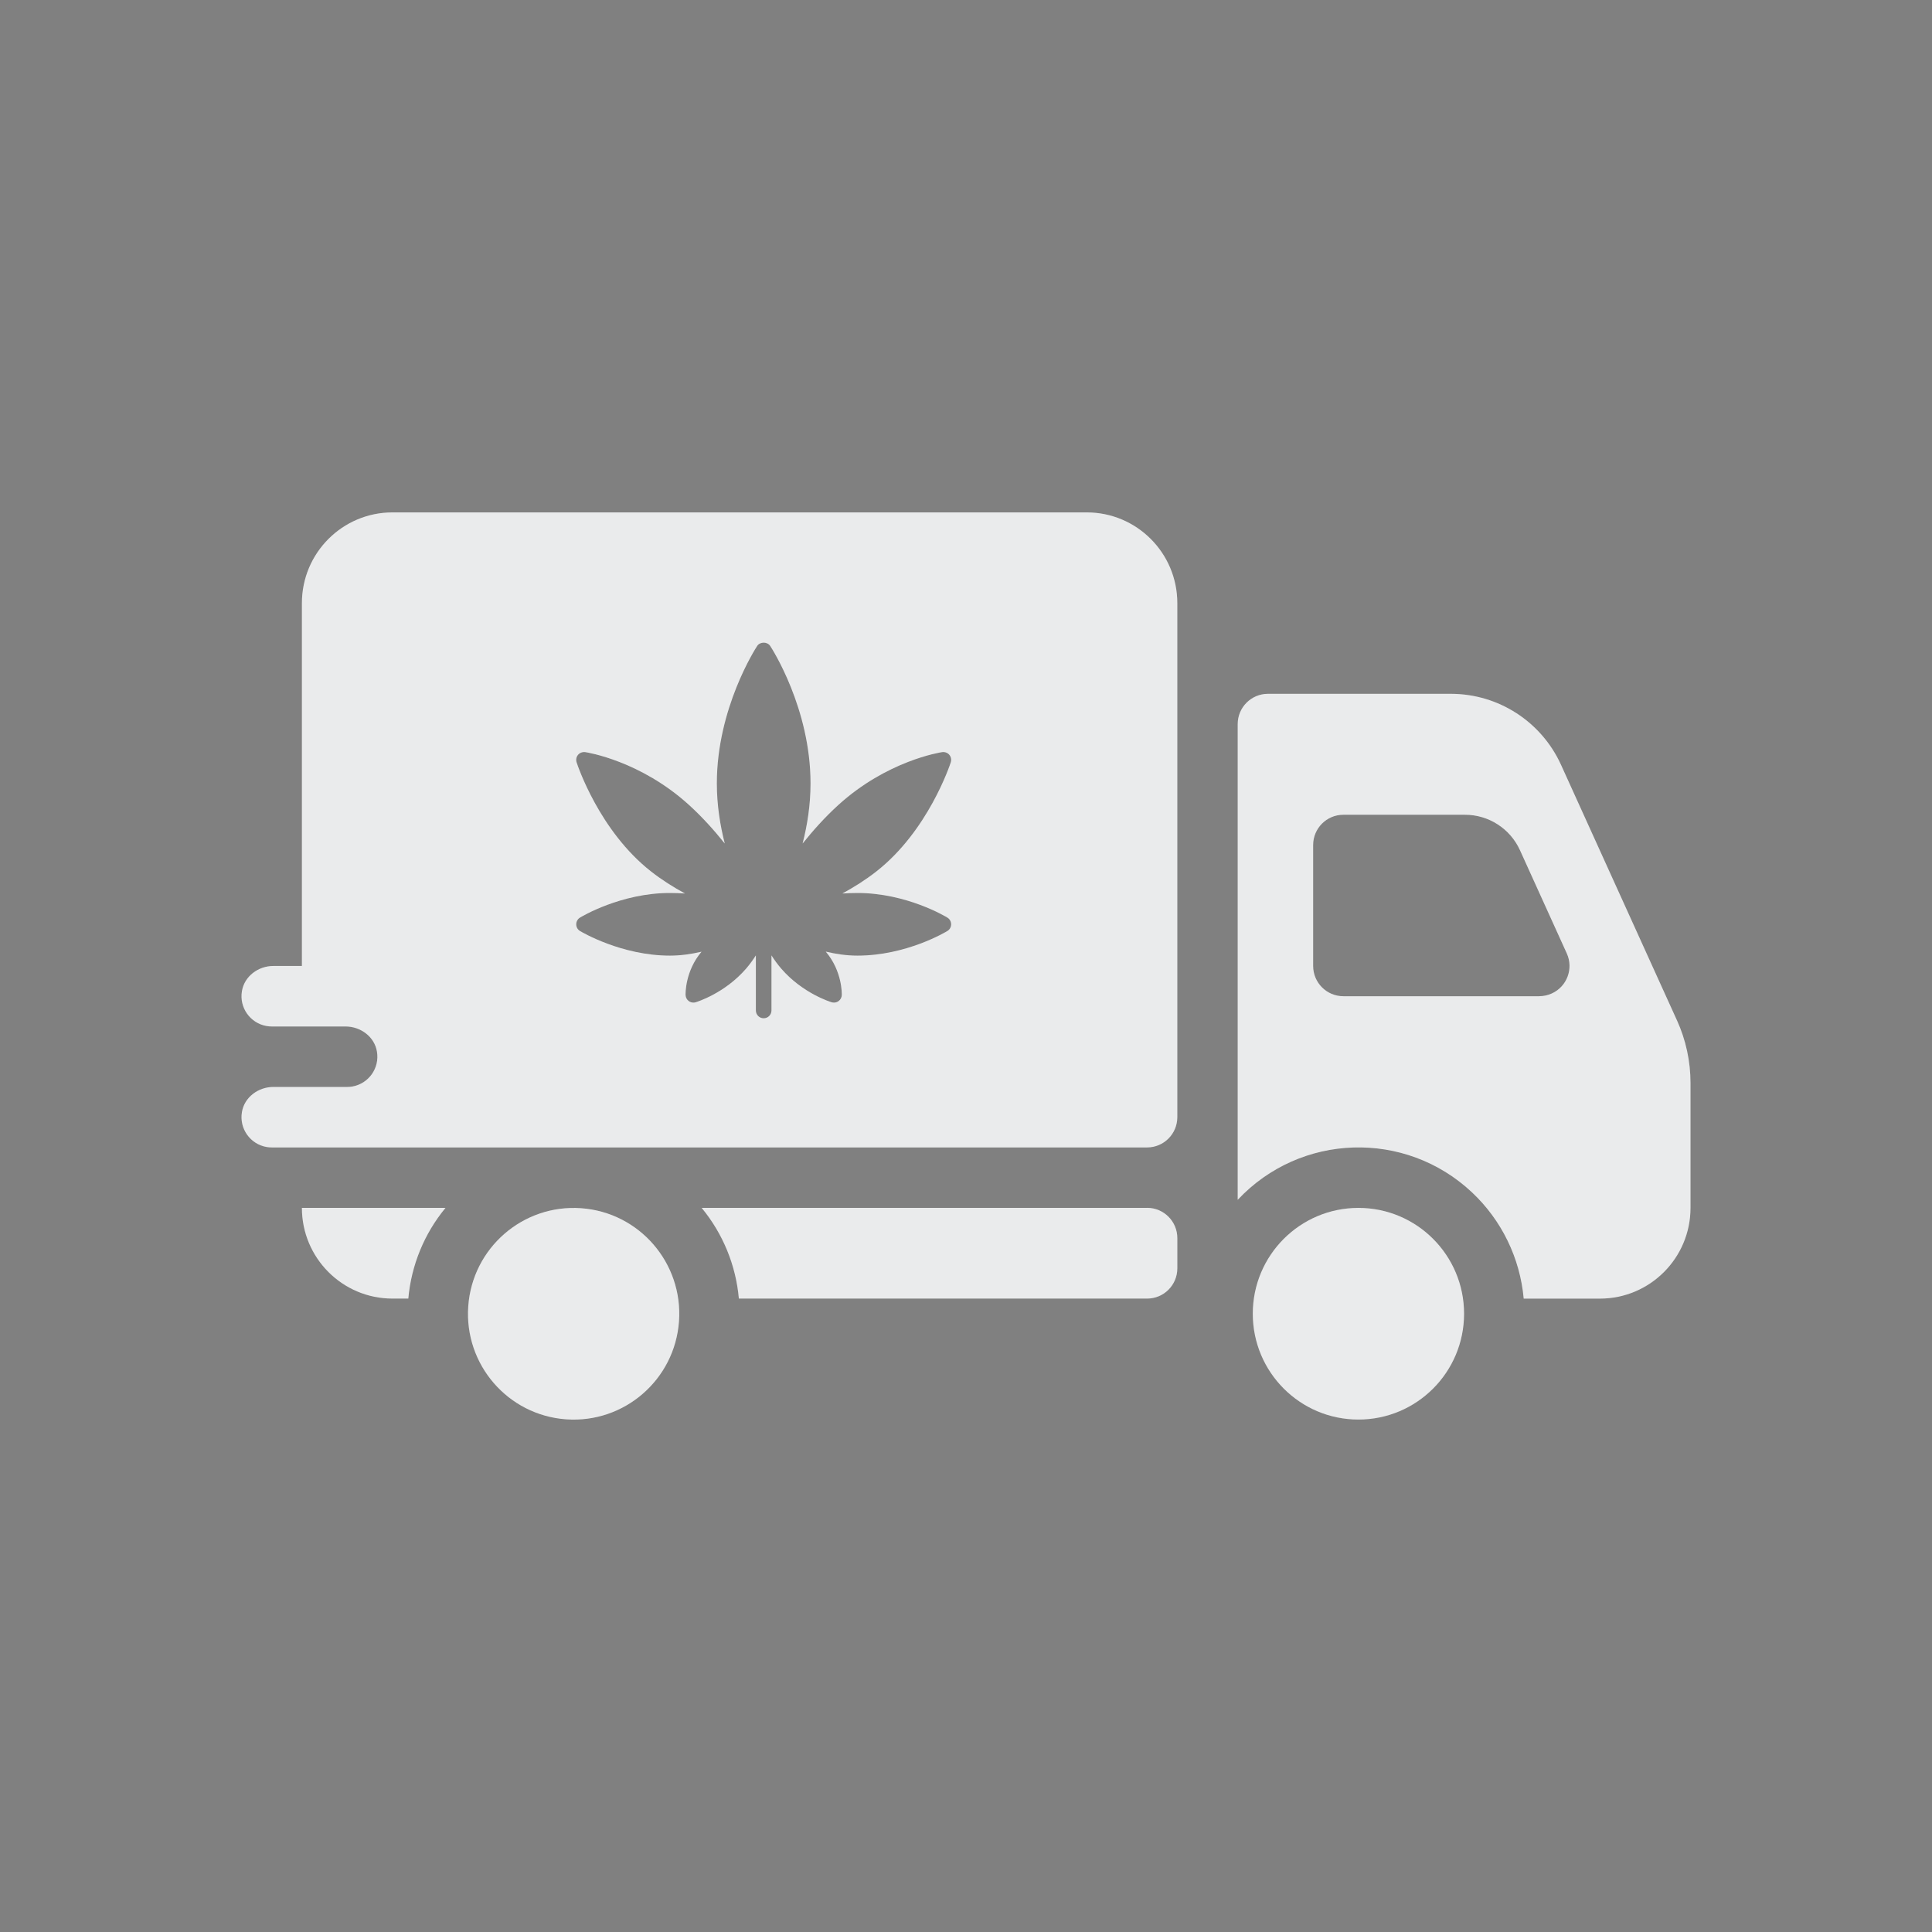
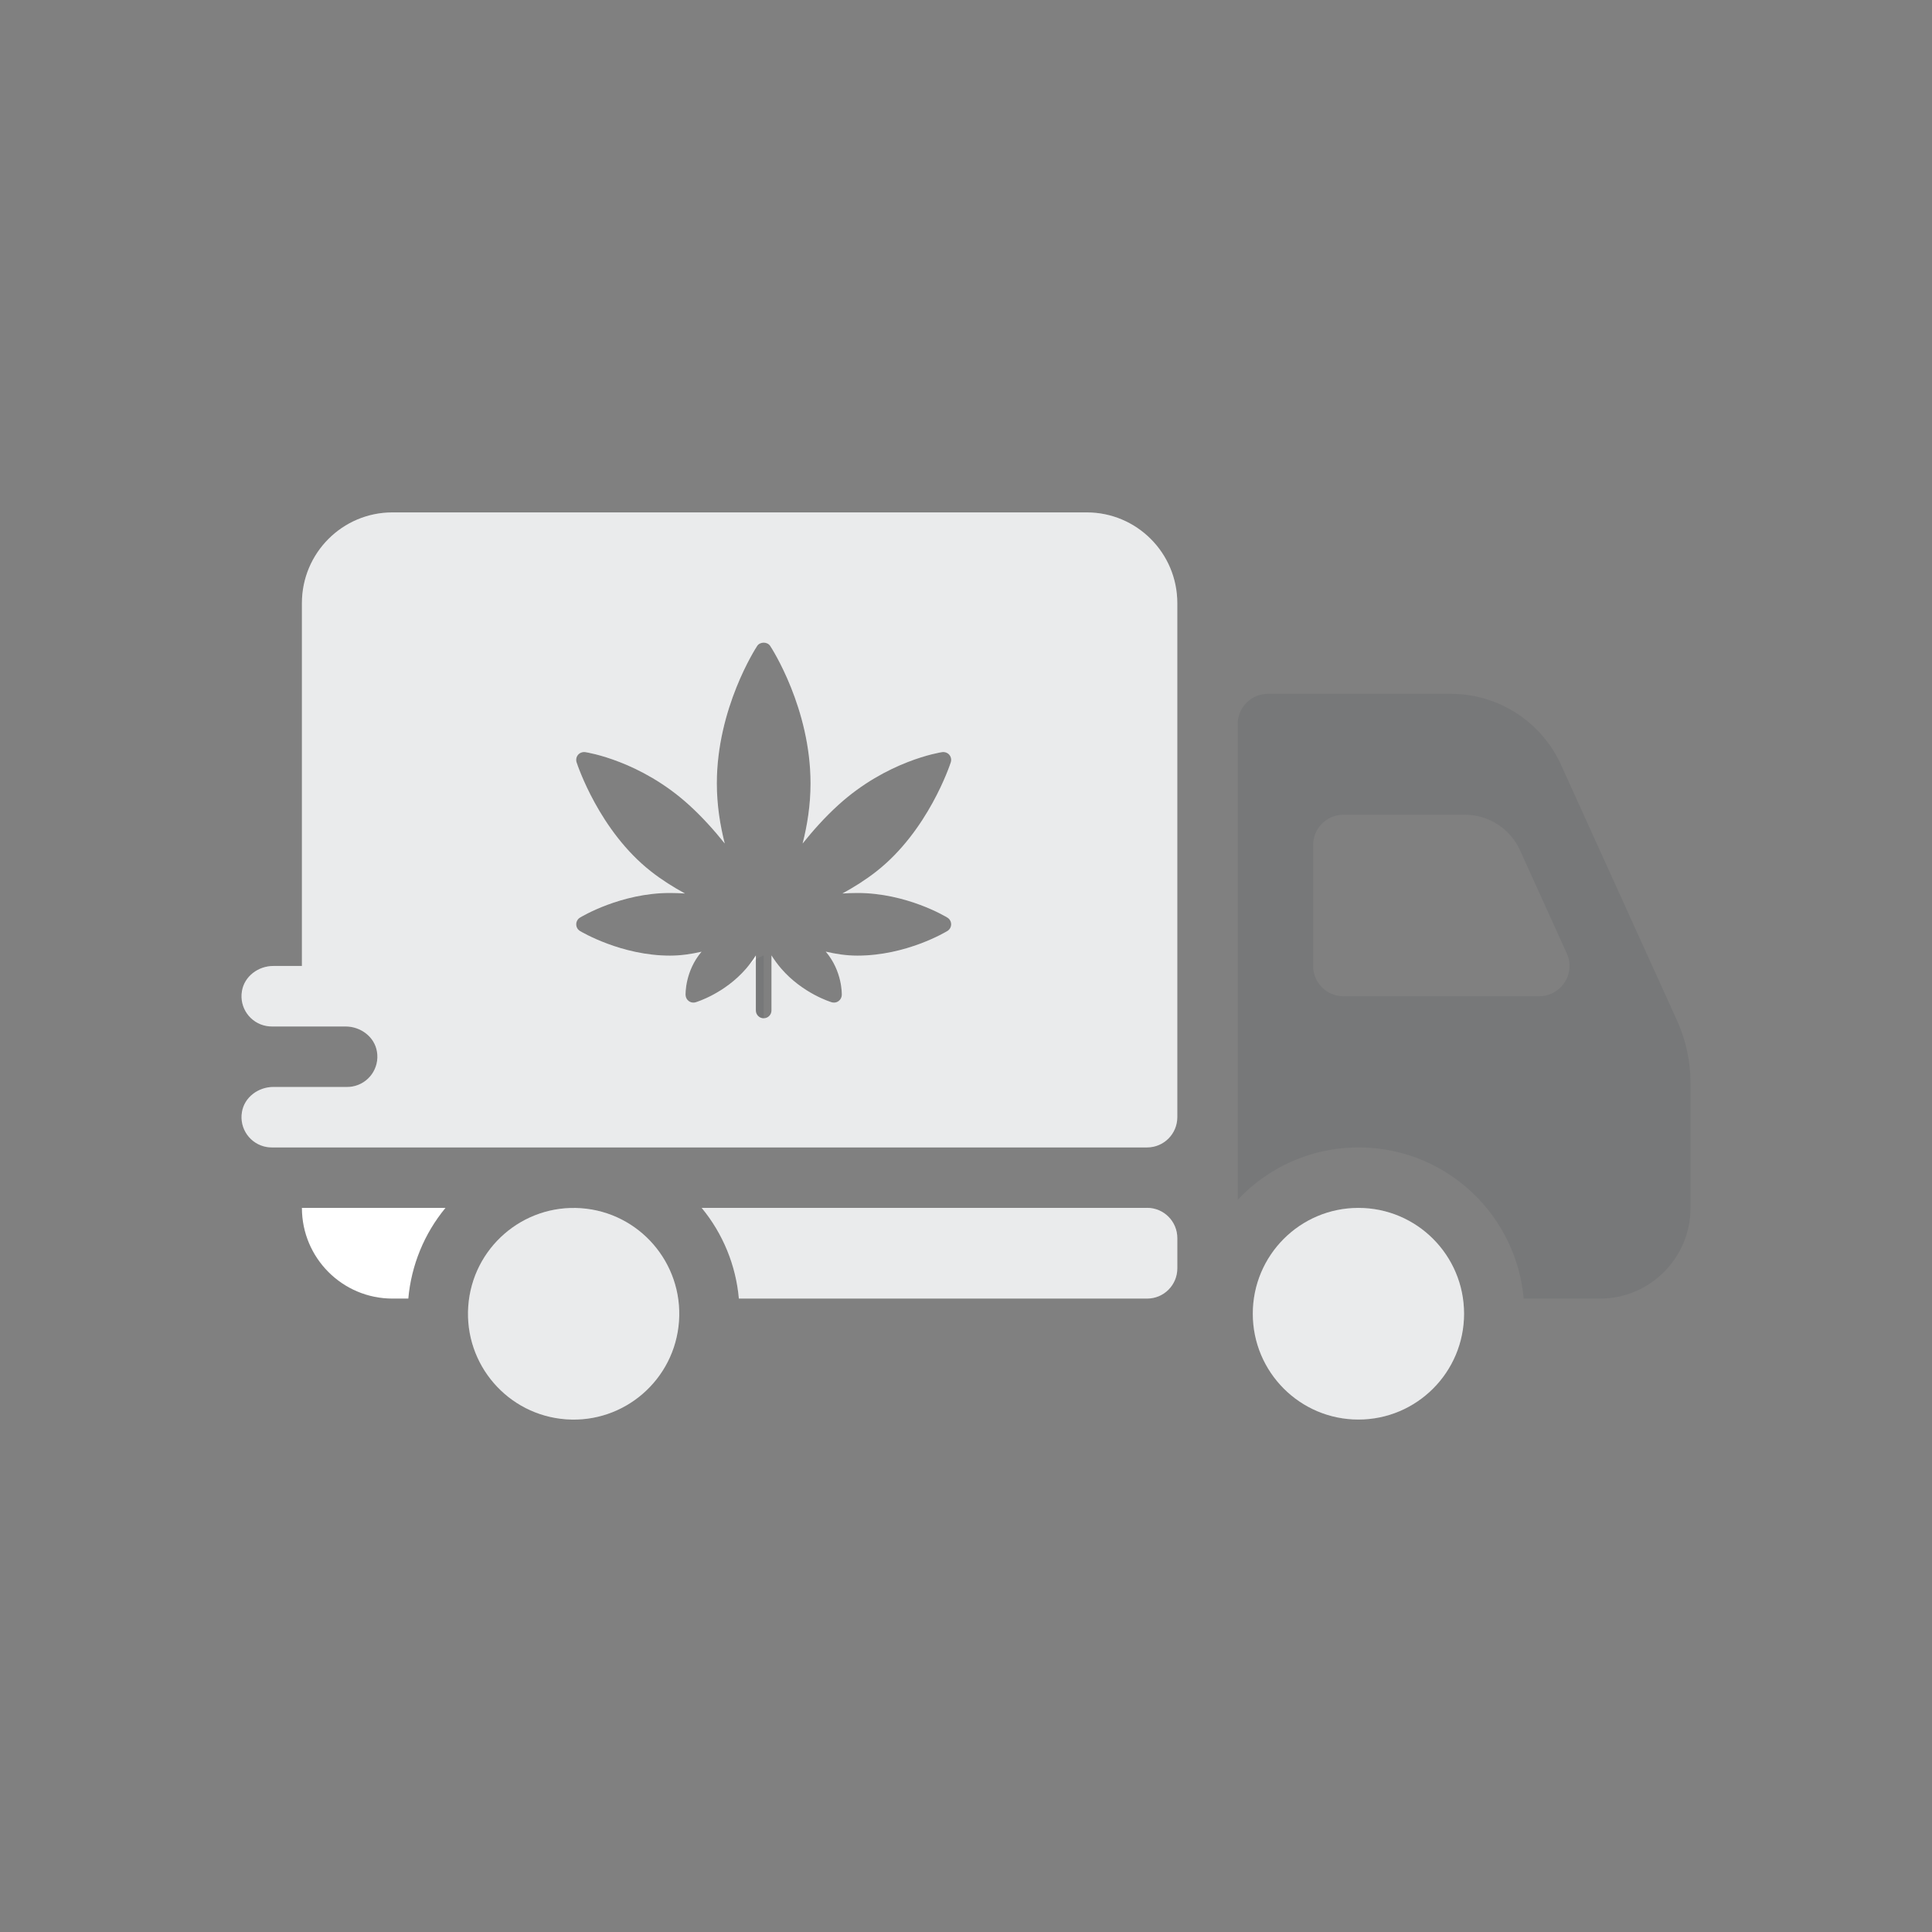
<svg xmlns="http://www.w3.org/2000/svg" width="120" height="120" viewBox="0 0 120 120" fill="none">
  <rect x="0" y="0" width="120" height="120" fill="#808080" stroke="none" />
  <path d="M27.671 75.023H18.752C18.752 78.134 21.27 80.657 24.377 80.657H25.361C25.545 78.588 26.35 76.623 27.671 75.023Z" fill="white" />
-   <path d="M27.671 75.023H18.752C18.752 78.134 21.27 80.657 24.377 80.657H25.361C25.545 78.588 26.35 76.623 27.671 75.023Z" fill="#303841" fill-opacity="0.1" />
  <path d="M71.251 75.023H43.582C44.902 76.623 45.709 78.588 45.892 80.657H71.251C72.286 80.657 73.126 79.816 73.126 78.779V76.9C73.126 75.863 72.286 75.021 71.251 75.021V75.023Z" fill="white" />
  <path d="M71.251 75.023H43.582C44.902 76.623 45.709 78.588 45.892 80.657H71.251C72.286 80.657 73.126 79.816 73.126 78.779V76.9C73.126 75.863 72.286 75.021 71.251 75.021V75.023Z" fill="#303841" fill-opacity="0.1" />
  <path d="M42.174 82.067C42.431 78.446 39.709 75.302 36.095 75.044C32.48 74.787 29.341 77.513 29.084 81.134C28.826 84.755 31.548 87.9 35.163 88.157C38.778 88.415 41.917 85.688 42.174 82.067Z" fill="white" />
  <path d="M42.174 82.067C42.431 78.446 39.709 75.302 36.095 75.044C32.48 74.787 29.341 77.513 29.084 81.134C28.826 84.755 31.548 87.9 35.163 88.157C38.778 88.415 41.917 85.688 42.174 82.067Z" fill="#303841" fill-opacity="0.1" />
-   <path d="M104.158 63.374L96.955 47.499C95.735 44.821 93.068 43.099 90.129 43.095H78.751C77.716 43.095 76.876 43.937 76.876 44.974V74.523C80.769 70.369 87.287 70.163 91.432 74.063C93.272 75.794 94.413 78.141 94.64 80.659H99.375C102.481 80.659 105 78.136 105 75.025V67.261C105 65.921 104.713 64.596 104.16 63.376L104.158 63.374ZM95.61 61.877H83.438C82.402 61.877 81.562 61.035 81.562 59.998V52.485C81.562 51.448 82.402 50.606 83.438 50.606H90.994C92.464 50.606 93.799 51.467 94.408 52.807L97.317 59.22C97.746 60.164 97.329 61.278 96.385 61.706C96.141 61.817 95.877 61.875 95.608 61.875L95.61 61.877Z" fill="white" />
  <path d="M104.158 63.374L96.955 47.499C95.735 44.821 93.068 43.099 90.129 43.095H78.751C77.716 43.095 76.876 43.937 76.876 44.974V74.523C80.769 70.369 87.287 70.163 91.432 74.063C93.272 75.794 94.413 78.141 94.64 80.659H99.375C102.481 80.659 105 78.136 105 75.025V67.261C105 65.921 104.713 64.596 104.16 63.376L104.158 63.374ZM95.61 61.877H83.438C82.402 61.877 81.562 61.035 81.562 59.998V52.485C81.562 51.448 82.402 50.606 83.438 50.606H90.994C92.464 50.606 93.799 51.467 94.408 52.807L97.317 59.22C97.746 60.164 97.329 61.278 96.385 61.706C96.141 61.817 95.877 61.875 95.608 61.875L95.61 61.877Z" fill="#303841" fill-opacity="0.1" />
  <path d="M84.374 88.171C87.998 88.171 90.936 85.228 90.936 81.598C90.936 77.967 87.998 75.025 84.374 75.025C80.75 75.025 77.813 77.967 77.813 81.598C77.813 85.228 80.75 88.171 84.374 88.171Z" fill="white" />
  <path d="M84.374 88.171C87.998 88.171 90.936 85.228 90.936 81.598C90.936 77.967 87.998 75.025 84.374 75.025C80.75 75.025 77.813 77.967 77.813 81.598C77.813 85.228 80.75 88.171 84.374 88.171Z" fill="#303841" fill-opacity="0.1" />
  <path d="M67.5 31.826H24.377C21.27 31.826 18.752 34.349 18.752 37.461V59.998H16.976C16.043 59.998 15.178 60.638 15.027 61.562C14.853 62.585 15.542 63.555 16.563 63.729C16.667 63.747 16.771 63.756 16.876 63.756H21.464C22.397 63.756 23.264 64.395 23.413 65.319C23.587 66.342 22.898 67.312 21.877 67.487C21.773 67.504 21.669 67.513 21.564 67.513H16.976C16.043 67.513 15.176 68.152 15.027 69.075C14.853 70.098 15.542 71.068 16.563 71.243C16.667 71.26 16.771 71.269 16.876 71.269H71.249C72.284 71.269 73.125 70.427 73.125 69.39V37.461C73.125 34.349 70.606 31.826 67.5 31.826ZM58.844 57.825C58.743 57.887 56.303 59.356 53.255 59.356C52.585 59.356 51.921 59.257 51.29 59.107C52.323 60.324 52.288 61.738 52.285 61.808C52.278 61.958 52.204 62.097 52.081 62.183C51.998 62.243 51.9 62.273 51.799 62.273C51.754 62.273 51.706 62.266 51.66 62.254C51.587 62.233 49.852 61.701 48.521 60.16C48.282 59.884 48.09 59.611 47.918 59.342V62.761C47.918 63.03 47.702 63.247 47.433 63.247C47.164 63.247 46.948 63.029 46.948 62.761V59.342C46.776 59.611 46.582 59.884 46.345 60.16C45.014 61.701 43.278 62.233 43.206 62.254C43.16 62.268 43.114 62.273 43.067 62.273C42.967 62.273 42.868 62.242 42.786 62.183C42.664 62.097 42.589 61.958 42.582 61.808C42.578 61.738 42.545 60.328 43.573 59.113C42.944 59.259 42.283 59.356 41.611 59.356C38.6 59.356 36.129 57.889 36.025 57.827C35.879 57.739 35.79 57.583 35.79 57.412C35.79 57.241 35.877 57.084 36.022 56.995C36.124 56.933 38.563 55.464 41.611 55.464C41.926 55.464 42.237 55.477 42.545 55.496C41.829 55.107 41.109 54.656 40.443 54.133C37.222 51.614 35.869 47.52 35.812 47.347C35.761 47.187 35.795 47.011 35.904 46.882C36.013 46.754 36.18 46.696 36.347 46.715C36.486 46.736 39.789 47.256 42.81 50.01C43.627 50.754 44.366 51.58 45.016 52.392C44.728 51.265 44.524 50.002 44.524 48.656C44.524 43.998 46.927 40.276 47.029 40.121C47.208 39.848 47.662 39.848 47.839 40.121C47.941 40.276 50.344 43.998 50.344 48.656C50.344 50.002 50.14 51.265 49.852 52.392C50.502 51.58 51.24 50.754 52.058 50.01C55.079 47.256 58.382 46.736 58.521 46.715C58.69 46.694 58.855 46.754 58.964 46.882C59.073 47.011 59.106 47.187 59.056 47.347C58.999 47.52 57.646 51.614 54.425 54.133C53.759 54.654 53.039 55.107 52.323 55.496C52.631 55.477 52.944 55.464 53.257 55.464C56.305 55.464 58.744 56.931 58.846 56.995C58.99 57.083 59.078 57.241 59.078 57.41C59.078 57.579 58.99 57.737 58.846 57.825H58.844Z" fill="white" />
-   <path d="M67.5 31.826H24.377C21.27 31.826 18.752 34.349 18.752 37.461V59.998H16.976C16.043 59.998 15.178 60.638 15.027 61.562C14.853 62.585 15.542 63.555 16.563 63.729C16.667 63.747 16.771 63.756 16.876 63.756H21.464C22.397 63.756 23.264 64.395 23.413 65.319C23.587 66.342 22.898 67.312 21.877 67.487C21.773 67.504 21.669 67.513 21.564 67.513H16.976C16.043 67.513 15.176 68.152 15.027 69.075C14.853 70.098 15.542 71.068 16.563 71.243C16.667 71.26 16.771 71.269 16.876 71.269H71.249C72.284 71.269 73.125 70.427 73.125 69.39V37.461C73.125 34.349 70.606 31.826 67.5 31.826ZM58.844 57.825C58.743 57.887 56.303 59.356 53.255 59.356C52.585 59.356 51.921 59.257 51.29 59.107C52.323 60.324 52.288 61.738 52.285 61.808C52.278 61.958 52.204 62.097 52.081 62.183C51.998 62.243 51.9 62.273 51.799 62.273C51.754 62.273 51.706 62.266 51.66 62.254C51.587 62.233 49.852 61.701 48.521 60.16C48.282 59.884 48.09 59.611 47.918 59.342V62.761C47.918 63.03 47.702 63.247 47.433 63.247C47.164 63.247 46.948 63.029 46.948 62.761V59.342C46.776 59.611 46.582 59.884 46.345 60.16C45.014 61.701 43.278 62.233 43.206 62.254C43.16 62.268 43.114 62.273 43.067 62.273C42.967 62.273 42.868 62.242 42.786 62.183C42.664 62.097 42.589 61.958 42.582 61.808C42.578 61.738 42.545 60.328 43.573 59.113C42.944 59.259 42.283 59.356 41.611 59.356C38.6 59.356 36.129 57.889 36.025 57.827C35.879 57.739 35.79 57.583 35.79 57.412C35.79 57.241 35.877 57.084 36.022 56.995C36.124 56.933 38.563 55.464 41.611 55.464C41.926 55.464 42.237 55.477 42.545 55.496C41.829 55.107 41.109 54.656 40.443 54.133C37.222 51.614 35.869 47.52 35.812 47.347C35.761 47.187 35.795 47.011 35.904 46.882C36.013 46.754 36.18 46.696 36.347 46.715C36.486 46.736 39.789 47.256 42.81 50.01C43.627 50.754 44.366 51.58 45.016 52.392C44.728 51.265 44.524 50.002 44.524 48.656C44.524 43.998 46.927 40.276 47.029 40.121C47.208 39.848 47.662 39.848 47.839 40.121C47.941 40.276 50.344 43.998 50.344 48.656C50.344 50.002 50.14 51.265 49.852 52.392C50.502 51.58 51.24 50.754 52.058 50.01C55.079 47.256 58.382 46.736 58.521 46.715C58.69 46.694 58.855 46.754 58.964 46.882C59.073 47.011 59.106 47.187 59.056 47.347C58.999 47.52 57.646 51.614 54.425 54.133C53.759 54.654 53.039 55.107 52.323 55.496C52.631 55.477 52.944 55.464 53.257 55.464C56.305 55.464 58.744 56.931 58.846 56.995C58.99 57.083 59.078 57.241 59.078 57.41C59.078 57.579 58.99 57.737 58.846 57.825H58.844Z" fill="#303841" fill-opacity="0.1" />
+   <path d="M67.5 31.826H24.377C21.27 31.826 18.752 34.349 18.752 37.461V59.998H16.976C16.043 59.998 15.178 60.638 15.027 61.562C14.853 62.585 15.542 63.555 16.563 63.729C16.667 63.747 16.771 63.756 16.876 63.756H21.464C22.397 63.756 23.264 64.395 23.413 65.319C23.587 66.342 22.898 67.312 21.877 67.487C21.773 67.504 21.669 67.513 21.564 67.513H16.976C16.043 67.513 15.176 68.152 15.027 69.075C14.853 70.098 15.542 71.068 16.563 71.243C16.667 71.26 16.771 71.269 16.876 71.269H71.249C72.284 71.269 73.125 70.427 73.125 69.39V37.461C73.125 34.349 70.606 31.826 67.5 31.826ZM58.844 57.825C58.743 57.887 56.303 59.356 53.255 59.356C52.585 59.356 51.921 59.257 51.29 59.107C52.323 60.324 52.288 61.738 52.285 61.808C52.278 61.958 52.204 62.097 52.081 62.183C51.998 62.243 51.9 62.273 51.799 62.273C51.754 62.273 51.706 62.266 51.66 62.254C51.587 62.233 49.852 61.701 48.521 60.16C48.282 59.884 48.09 59.611 47.918 59.342V62.761C47.918 63.03 47.702 63.247 47.433 63.247V59.342C46.776 59.611 46.582 59.884 46.345 60.16C45.014 61.701 43.278 62.233 43.206 62.254C43.16 62.268 43.114 62.273 43.067 62.273C42.967 62.273 42.868 62.242 42.786 62.183C42.664 62.097 42.589 61.958 42.582 61.808C42.578 61.738 42.545 60.328 43.573 59.113C42.944 59.259 42.283 59.356 41.611 59.356C38.6 59.356 36.129 57.889 36.025 57.827C35.879 57.739 35.79 57.583 35.79 57.412C35.79 57.241 35.877 57.084 36.022 56.995C36.124 56.933 38.563 55.464 41.611 55.464C41.926 55.464 42.237 55.477 42.545 55.496C41.829 55.107 41.109 54.656 40.443 54.133C37.222 51.614 35.869 47.52 35.812 47.347C35.761 47.187 35.795 47.011 35.904 46.882C36.013 46.754 36.18 46.696 36.347 46.715C36.486 46.736 39.789 47.256 42.81 50.01C43.627 50.754 44.366 51.58 45.016 52.392C44.728 51.265 44.524 50.002 44.524 48.656C44.524 43.998 46.927 40.276 47.029 40.121C47.208 39.848 47.662 39.848 47.839 40.121C47.941 40.276 50.344 43.998 50.344 48.656C50.344 50.002 50.14 51.265 49.852 52.392C50.502 51.58 51.24 50.754 52.058 50.01C55.079 47.256 58.382 46.736 58.521 46.715C58.69 46.694 58.855 46.754 58.964 46.882C59.073 47.011 59.106 47.187 59.056 47.347C58.999 47.52 57.646 51.614 54.425 54.133C53.759 54.654 53.039 55.107 52.323 55.496C52.631 55.477 52.944 55.464 53.257 55.464C56.305 55.464 58.744 56.931 58.846 56.995C58.99 57.083 59.078 57.241 59.078 57.41C59.078 57.579 58.99 57.737 58.846 57.825H58.844Z" fill="#303841" fill-opacity="0.1" />
</svg>